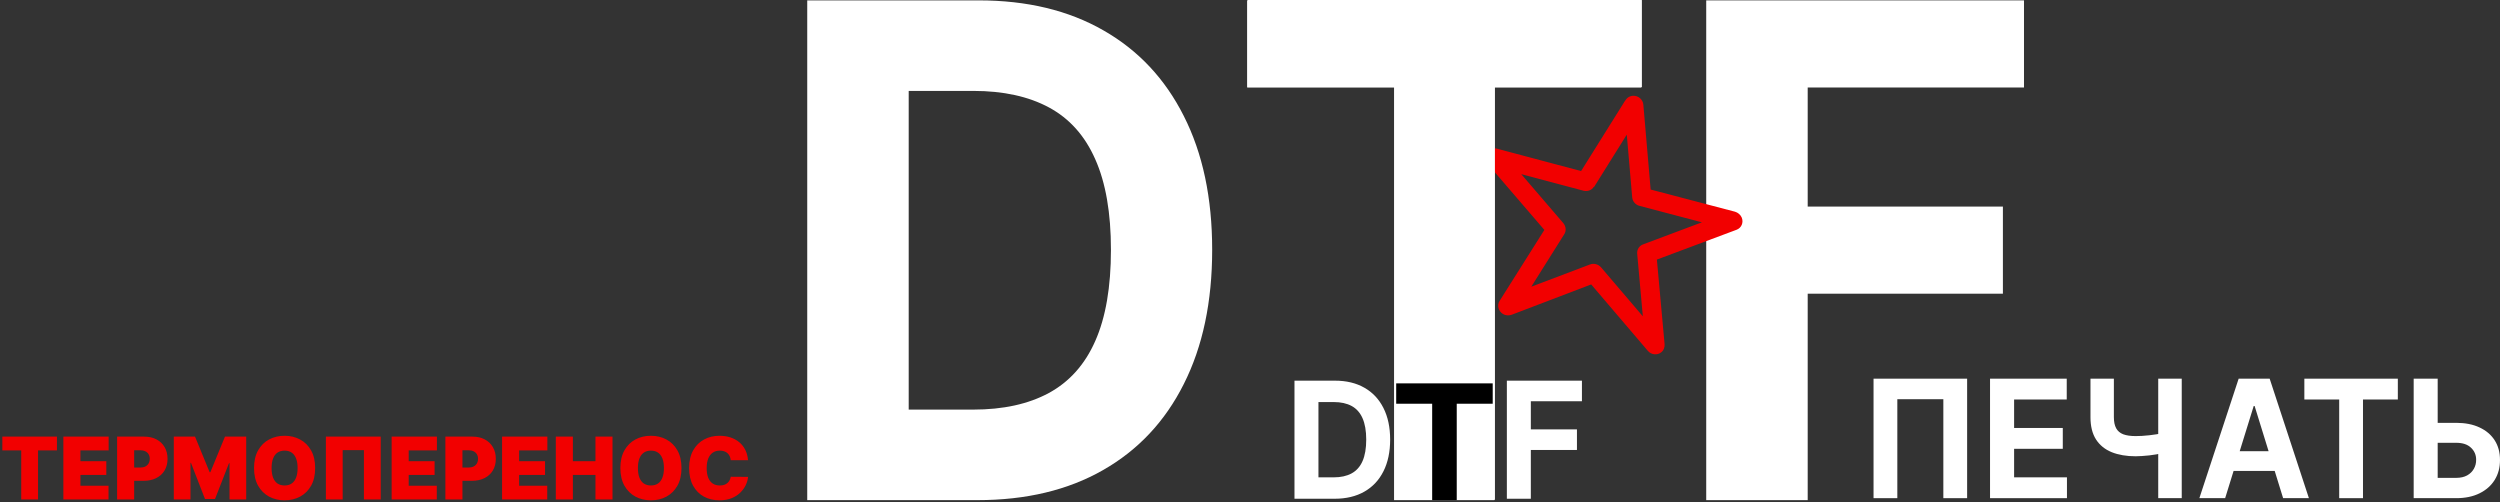
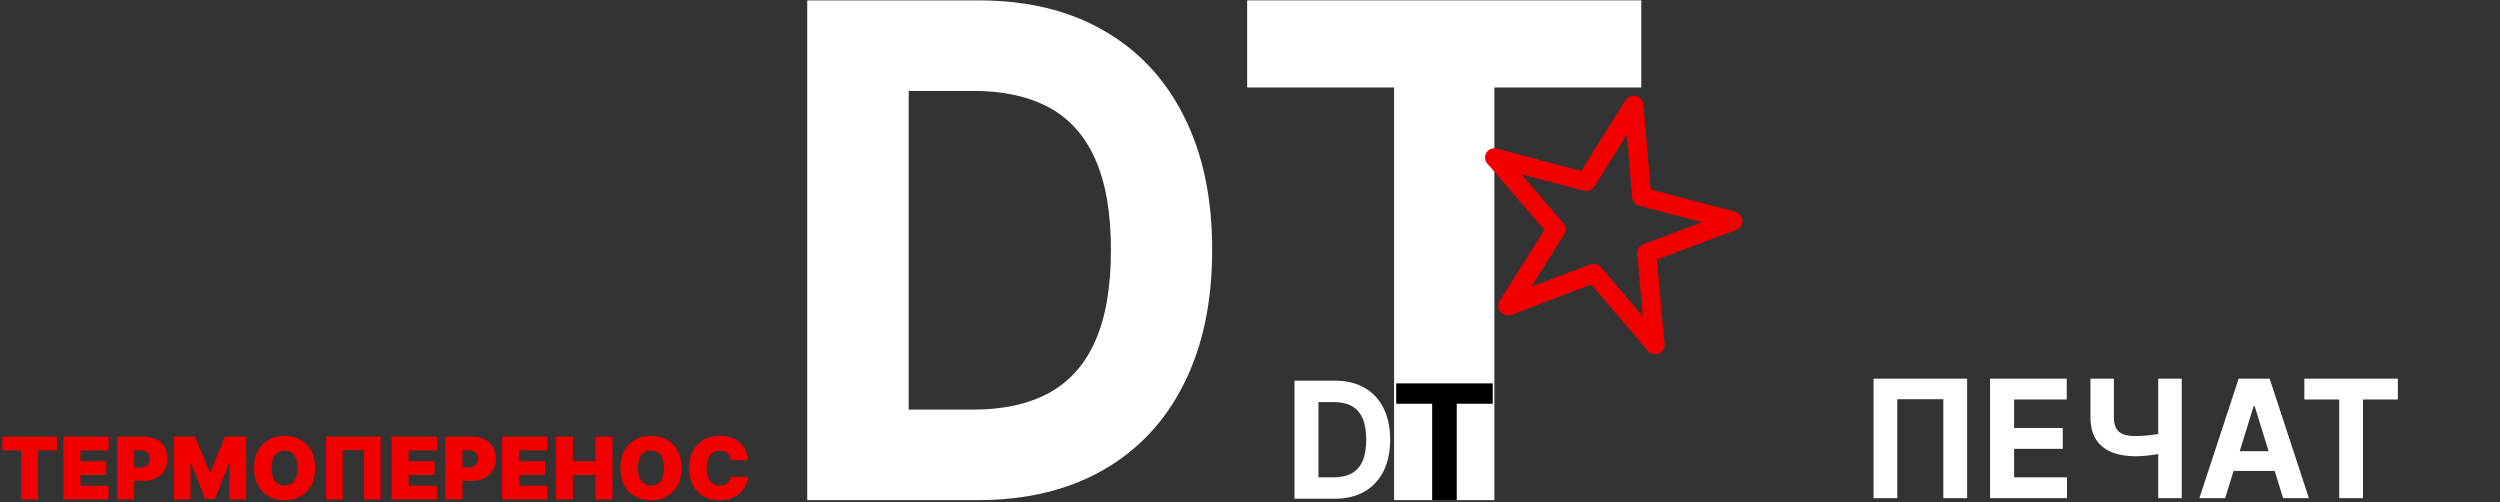
<svg xmlns="http://www.w3.org/2000/svg" width="926" height="186" viewBox="0 0 926 186" fill="none">
  <rect x="0" y="0" width="926" height="186" fill="#333333" stroke="none" />
  <path d="M362.017 185.251H299V0.14H362.537C380.418 0.14 395.811 3.845 408.715 11.257C421.619 18.609 431.543 29.184 438.487 42.983C445.489 56.782 448.99 73.292 448.99 92.515C448.99 111.797 445.489 128.368 438.487 142.227C431.543 156.086 421.561 166.722 408.541 174.134C395.579 181.545 380.071 185.251 362.017 185.251ZM336.584 151.718H360.454C371.565 151.718 380.91 149.669 388.491 145.571C396.129 141.414 401.858 134.996 405.677 126.319C409.554 117.582 411.492 106.314 411.492 92.515C411.492 78.836 409.554 67.658 405.677 58.981C401.858 50.304 396.158 43.917 388.577 39.819C380.997 35.722 371.651 33.673 360.541 33.673H336.584V151.718Z" fill="white" />
  <path d="M461.945 32.408V0.14H607.942V32.408H553.518V185.251H516.368V32.408H461.945Z" fill="white" />
-   <path d="M631.985 185.251V0.14H749.686V32.408H669.57V76.516H741.874V108.784H669.57V185.251H631.985Z" fill="white" />
  <path d="M601.987 37.201L585.633 63.365L554.424 55.051C552.528 54.532 550.625 55.632 550.149 57.515C549.871 58.748 550.258 59.988 551.125 60.831L572.033 85.162L555.445 111.457C554.412 113.05 554.989 115.26 556.646 116.261C557.695 116.939 558.941 116.968 560.033 116.544L589.376 105.351L610.343 129.934C611.593 131.449 613.904 131.671 615.343 130.482C616.271 129.74 616.654 128.574 616.561 127.455L613.71 96.148L643.261 85.091C645.044 84.406 645.89 82.41 645.14 80.583C644.657 79.493 643.725 78.749 642.673 78.422L611.399 70.207L608.697 38.785C608.539 36.846 606.814 35.377 604.89 35.476C603.664 35.531 602.548 36.221 602.04 37.235L601.987 37.201ZM590.391 69.339L602.56 49.866L604.564 73.064C604.653 74.535 605.778 75.898 607.326 76.264L630.387 82.346L608.673 90.489C607.242 90.976 606.286 92.336 606.415 93.974L608.504 117.157L593.029 99.023C592.049 97.895 590.428 97.412 588.964 97.949L567.186 106.192L579.408 86.752C580.182 85.557 580.085 83.87 579.033 82.624L563.472 64.506L586.5 70.638C587.964 71.019 589.564 70.5 590.351 69.171L590.391 69.339Z" fill="#F20000" />
-   <path d="M462.14 32.268V0H608.137V32.268H553.714V185.111H516.564V32.268H462.14Z" fill="white" />
-   <path d="M899.727 156.62H909.773C913.121 156.62 916.003 157.189 918.419 158.327C920.848 159.451 922.721 161.043 924.038 163.103C925.356 165.163 926.007 167.591 925.994 170.386C926.007 173.167 925.356 175.623 924.038 177.755C922.721 179.873 920.848 181.53 918.419 182.726C916.003 183.922 913.121 184.52 909.773 184.52H894.025V140.26H902.918V176.999H909.773C911.378 176.999 912.73 176.696 913.828 176.091C914.926 175.472 915.756 174.658 916.319 173.649C916.895 172.626 917.177 171.51 917.163 170.3C917.177 168.542 916.545 167.058 915.269 165.848C914.006 164.623 912.174 164.011 909.773 164.011H899.727V156.62Z" fill="white" />
  <path d="M853.533 147.975V140.26H888.157V147.975H875.25V184.52H866.44V147.975H853.533Z" fill="white" />
  <path d="M824.196 184.52H814.645L829.198 140.26H840.684L855.217 184.52H845.666L835.106 150.374H834.777L824.196 184.52ZM823.599 167.123H846.16V174.427H823.599V167.123Z" fill="white" />
  <path d="M774.313 140.26H782.98V154.523C782.98 156.223 783.261 157.592 783.824 158.629C784.386 159.652 785.258 160.394 786.438 160.855C787.632 161.302 789.162 161.525 791.028 161.525C791.687 161.525 792.463 161.504 793.355 161.46C794.247 161.403 795.166 161.324 796.113 161.223C797.074 161.122 797.979 160.999 798.83 160.855C799.681 160.711 800.388 160.546 800.95 160.358V167.749C800.374 167.951 799.654 168.131 798.789 168.29C797.938 168.434 797.039 168.563 796.092 168.679C795.145 168.78 794.226 168.859 793.334 168.916C792.442 168.974 791.673 169.003 791.028 169.003C787.639 169.003 784.688 168.499 782.177 167.49C779.666 166.467 777.724 164.889 776.351 162.757C774.993 160.625 774.313 157.88 774.313 154.523V140.26ZM799.406 140.26H808.114V184.52H799.406V140.26Z" fill="white" />
  <path d="M737.111 184.52V140.26H765.518V147.975H746.024V158.521H764.056V166.237H746.024V176.805H765.6V184.52H737.111Z" fill="white" />
  <path d="M728.625 140.26V184.52H719.815V147.867H702.77V184.52H693.96V140.26H728.625Z" fill="white" />
-   <path d="M558.141 184.732V141H585.947V148.623H567.02V159.044H584.101V166.667H567.02V184.732H558.141Z" fill="white" />
  <path d="M517.152 149.541V142H552.899V149.541H539.574V185.26H530.478V149.541H517.152Z" fill="black" />
  <path d="M494.362 184.732H479.474V141H494.485C498.709 141 502.345 141.875 505.394 143.626C508.443 145.363 510.787 147.862 512.428 151.122C514.082 154.382 514.909 158.282 514.909 162.823C514.909 167.379 514.082 171.294 512.428 174.568C510.787 177.842 508.429 180.355 505.353 182.106C502.291 183.857 498.627 184.732 494.362 184.732ZM488.353 176.81H493.993C496.617 176.81 498.825 176.326 500.616 175.358C502.421 174.376 503.774 172.86 504.676 170.81C505.592 168.745 506.05 166.083 506.05 162.823C506.05 159.592 505.592 156.951 504.676 154.901C503.774 152.851 502.427 151.342 500.637 150.374C498.846 149.406 496.638 148.922 494.013 148.922H488.353V176.81Z" fill="white" />
  <path d="M0.864 166.818V161.727H21.091V166.818H14.091V185H7.864V166.818H0.864ZM23.469 185V161.727H40.242V166.818H29.787V170.818H39.378V175.909H29.787V179.909H40.196V185H23.469ZM43.375 185V161.727H53.42C55.148 161.727 56.659 162.068 57.955 162.75C59.25 163.432 60.258 164.39 60.977 165.625C61.697 166.86 62.057 168.303 62.057 169.955C62.057 171.621 61.686 173.064 60.943 174.284C60.208 175.504 59.174 176.443 57.841 177.102C56.515 177.761 54.966 178.091 53.193 178.091H47.193V173.182H51.92C52.663 173.182 53.295 173.053 53.818 172.795C54.349 172.53 54.754 172.155 55.034 171.67C55.322 171.186 55.466 170.614 55.466 169.955C55.466 169.288 55.322 168.72 55.034 168.25C54.754 167.773 54.349 167.409 53.818 167.159C53.295 166.902 52.663 166.773 51.92 166.773H49.693V185H43.375ZM64.375 161.727H72.239L77.648 174.909H77.921L83.329 161.727H91.193V185H85.011V171.545H84.829L79.648 184.818H75.921L70.739 171.455H70.557V185H64.375V161.727ZM116.733 173.364C116.733 175.955 116.229 178.14 115.222 179.92C114.214 181.693 112.854 183.038 111.142 183.955C109.43 184.864 107.521 185.318 105.415 185.318C103.294 185.318 101.377 184.86 99.665 183.943C97.96 183.019 96.604 181.67 95.597 179.898C94.597 178.117 94.097 175.939 94.097 173.364C94.097 170.773 94.597 168.591 95.597 166.818C96.604 165.038 97.96 163.693 99.665 162.784C101.377 161.867 103.294 161.409 105.415 161.409C107.521 161.409 109.43 161.867 111.142 162.784C112.854 163.693 114.214 165.038 115.222 166.818C116.229 168.591 116.733 170.773 116.733 173.364ZM110.233 173.364C110.233 171.97 110.047 170.795 109.676 169.841C109.312 168.879 108.771 168.152 108.051 167.659C107.339 167.159 106.46 166.909 105.415 166.909C104.369 166.909 103.487 167.159 102.767 167.659C102.055 168.152 101.513 168.879 101.142 169.841C100.778 170.795 100.597 171.97 100.597 173.364C100.597 174.758 100.778 175.936 101.142 176.898C101.513 177.852 102.055 178.58 102.767 179.08C103.487 179.572 104.369 179.818 105.415 179.818C106.46 179.818 107.339 179.572 108.051 179.08C108.771 178.58 109.312 177.852 109.676 176.898C110.047 175.936 110.233 174.758 110.233 173.364ZM141.02 161.727V185H134.793V166.727H126.929V185H120.702V161.727H141.02ZM145.062 185V161.727H161.835V166.818H151.381V170.818H160.972V175.909H151.381V179.909H161.79V185H145.062ZM164.969 185V161.727H175.014C176.741 161.727 178.253 162.068 179.548 162.75C180.844 163.432 181.851 164.39 182.571 165.625C183.291 166.86 183.651 168.303 183.651 169.955C183.651 171.621 183.279 173.064 182.537 174.284C181.802 175.504 180.768 176.443 179.435 177.102C178.109 177.761 176.56 178.091 174.787 178.091H168.787V173.182H173.514C174.257 173.182 174.889 173.053 175.412 172.795C175.942 172.53 176.348 172.155 176.628 171.67C176.916 171.186 177.06 170.614 177.06 169.955C177.06 169.288 176.916 168.72 176.628 168.25C176.348 167.773 175.942 167.409 175.412 167.159C174.889 166.902 174.257 166.773 173.514 166.773H171.287V185H164.969ZM185.969 185V161.727H202.741V166.818H192.287V170.818H201.878V175.909H192.287V179.909H202.696V185H185.969ZM205.875 185V161.727H212.193V170.818H220.557V161.727H226.875V185H220.557V175.909H212.193V185H205.875ZM252.42 173.364C252.42 175.955 251.917 178.14 250.909 179.92C249.902 181.693 248.542 183.038 246.83 183.955C245.117 184.864 243.208 185.318 241.102 185.318C238.981 185.318 237.064 184.86 235.352 183.943C233.648 183.019 232.292 181.67 231.284 179.898C230.284 178.117 229.784 175.939 229.784 173.364C229.784 170.773 230.284 168.591 231.284 166.818C232.292 165.038 233.648 163.693 235.352 162.784C237.064 161.867 238.981 161.409 241.102 161.409C243.208 161.409 245.117 161.867 246.83 162.784C248.542 163.693 249.902 165.038 250.909 166.818C251.917 168.591 252.42 170.773 252.42 173.364ZM245.92 173.364C245.92 171.97 245.735 170.795 245.364 169.841C245 168.879 244.458 168.152 243.739 167.659C243.027 167.159 242.148 166.909 241.102 166.909C240.057 166.909 239.174 167.159 238.455 167.659C237.742 168.152 237.201 168.879 236.83 169.841C236.466 170.795 236.284 171.97 236.284 173.364C236.284 174.758 236.466 175.936 236.83 176.898C237.201 177.852 237.742 178.58 238.455 179.08C239.174 179.572 240.057 179.818 241.102 179.818C242.148 179.818 243.027 179.572 243.739 179.08C244.458 178.58 245 177.852 245.364 176.898C245.735 175.936 245.92 174.758 245.92 173.364ZM277.071 170.455H270.662C270.616 169.924 270.495 169.443 270.298 169.011C270.109 168.58 269.844 168.208 269.503 167.898C269.17 167.58 268.764 167.337 268.287 167.17C267.81 166.996 267.268 166.909 266.662 166.909C265.601 166.909 264.704 167.167 263.969 167.682C263.241 168.197 262.688 168.936 262.31 169.898C261.938 170.86 261.753 172.015 261.753 173.364C261.753 174.788 261.942 175.981 262.321 176.943C262.707 177.898 263.264 178.617 263.991 179.102C264.719 179.58 265.594 179.818 266.616 179.818C267.2 179.818 267.723 179.746 268.185 179.602C268.647 179.451 269.048 179.235 269.389 178.955C269.73 178.674 270.007 178.337 270.219 177.943C270.438 177.542 270.586 177.091 270.662 176.591L277.071 176.636C276.995 177.621 276.719 178.625 276.241 179.648C275.764 180.663 275.086 181.602 274.207 182.466C273.336 183.322 272.257 184.011 270.969 184.534C269.681 185.057 268.185 185.318 266.48 185.318C264.344 185.318 262.427 184.86 260.73 183.943C259.041 183.027 257.704 181.678 256.719 179.898C255.741 178.117 255.253 175.939 255.253 173.364C255.253 170.773 255.753 168.591 256.753 166.818C257.753 165.038 259.101 163.693 260.798 162.784C262.495 161.867 264.389 161.409 266.48 161.409C267.95 161.409 269.302 161.61 270.537 162.011C271.772 162.413 272.855 163 273.787 163.773C274.719 164.538 275.469 165.481 276.037 166.602C276.605 167.723 276.95 169.008 277.071 170.455Z" fill="#F20000" />
</svg>